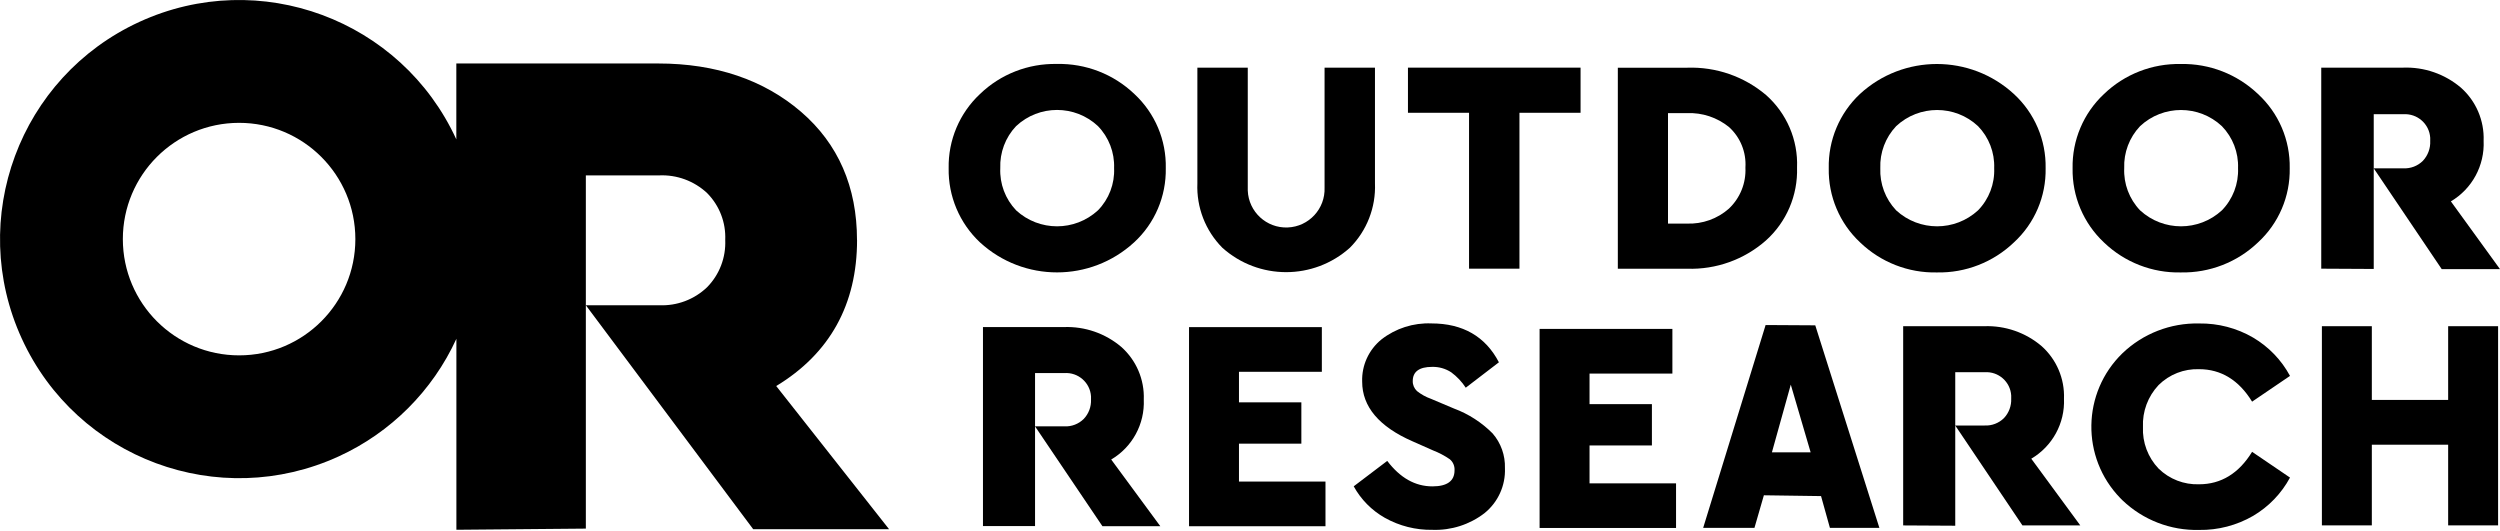
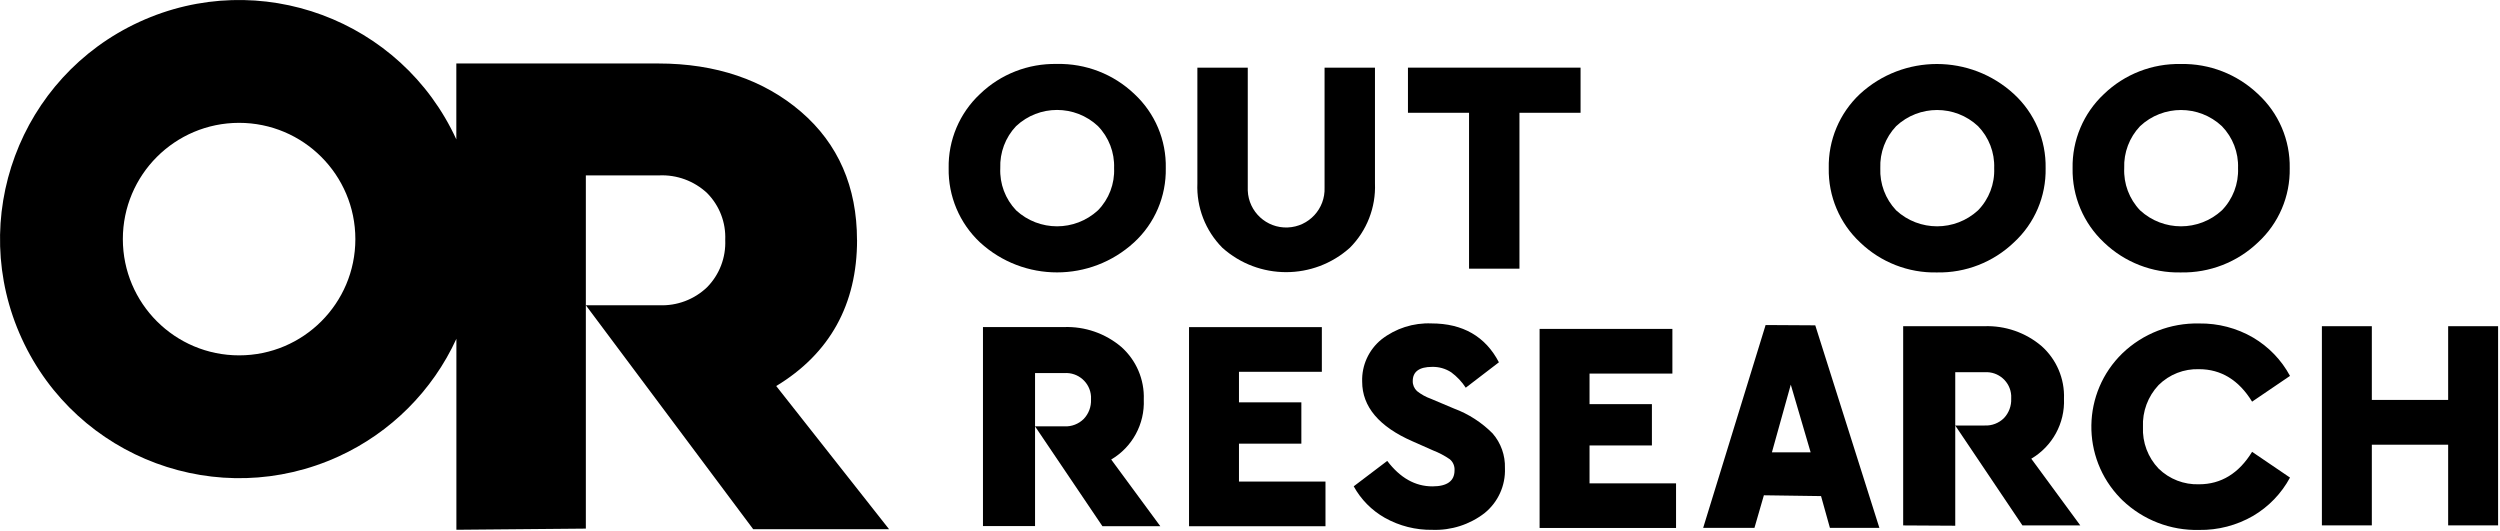
<svg xmlns="http://www.w3.org/2000/svg" width="160" height="34" viewBox="0 0 160 34" fill="none">
  <g clip-path="url(#clip0_3130_4911)">
    <path d="M73.202 25.572C73.25 24.291 72.721 23.054 71.762 22.202C70.74 21.335 69.432 20.884 68.095 20.932H62.91V33.668H66.243V23.876H68.125C69.006 23.82 69.769 24.487 69.825 25.368C69.828 25.435 69.828 25.506 69.825 25.572C69.843 26.031 69.677 26.48 69.358 26.813C69.032 27.135 68.584 27.309 68.125 27.287H66.243L70.554 33.675H74.258L71.117 29.409C72.469 28.613 73.269 27.139 73.202 25.572Z" fill="black" />
    <path d="M132.095 25.517C132.143 24.236 131.617 22.999 130.658 22.147C129.636 21.28 128.328 20.828 126.988 20.877H121.803V33.627L125.136 33.646V23.821H127.021C127.902 23.765 128.662 24.432 128.717 25.31C128.721 25.38 128.721 25.447 128.717 25.517C128.736 25.976 128.569 26.424 128.254 26.758C127.928 27.08 127.48 27.254 127.021 27.232H125.136L129.436 33.627H133.139L130.002 29.357C131.354 28.561 132.161 27.087 132.095 25.517Z" fill="black" />
    <path d="M79.294 28.394H83.287V25.75H79.294V23.795H84.598V20.936H76.098V33.679H84.831V30.82H79.294V28.394Z" fill="black" />
    <path d="M101.73 28.509H105.722V25.865H101.73V23.909H107.033V21.05H98.534V33.79H107.267V30.935H101.73V28.509Z" fill="black" />
    <path d="M93.064 26.15L91.582 25.524C91.257 25.409 90.957 25.243 90.686 25.028C90.508 24.861 90.409 24.628 90.416 24.387C90.416 23.787 90.831 23.48 91.657 23.48C92.09 23.469 92.516 23.591 92.879 23.828C93.245 24.098 93.56 24.432 93.808 24.813L95.93 23.187C95.071 21.536 93.619 20.699 91.616 20.699C90.46 20.65 89.323 21.013 88.412 21.724C87.601 22.384 87.142 23.384 87.179 24.428C87.179 26.028 88.264 27.309 90.397 28.242L91.727 28.831C92.101 28.976 92.457 29.165 92.786 29.391C92.997 29.565 93.108 29.831 93.09 30.105C93.09 30.783 92.616 31.128 91.675 31.128C90.564 31.128 89.605 30.579 88.783 29.498L86.638 31.124C87.101 31.968 87.79 32.664 88.627 33.139C89.557 33.661 90.609 33.927 91.675 33.909C92.875 33.953 94.056 33.575 95.008 32.842C95.875 32.142 96.36 31.076 96.316 29.961C96.341 29.146 96.06 28.354 95.527 27.739C94.831 27.039 93.99 26.494 93.064 26.15Z" fill="black" />
    <path d="M112.999 20.802L109.003 33.783H112.285L112.888 31.698L116.547 31.75L117.114 33.783H120.28L116.177 20.821L112.999 20.802ZM113.403 28.95L113.433 28.839L114.61 24.617L115.881 28.95H113.403Z" fill="black" />
    <path d="M140.742 23.628C142.149 23.628 143.29 24.328 144.134 25.706L146.56 24.058C146.012 23.039 145.197 22.195 144.201 21.606C143.153 20.995 141.957 20.684 140.742 20.702C138.92 20.662 137.153 21.347 135.839 22.606C133.239 25.128 133.176 29.28 135.698 31.879C135.742 31.927 135.791 31.972 135.839 32.02C137.157 33.279 138.92 33.961 140.742 33.916C141.957 33.935 143.149 33.624 144.201 33.016C145.197 32.428 146.012 31.583 146.56 30.565L144.134 28.917C143.29 30.294 142.149 30.994 140.742 30.994C139.776 31.028 138.842 30.665 138.15 29.991C137.468 29.276 137.105 28.313 137.15 27.328C137.105 26.335 137.468 25.365 138.15 24.643C138.839 23.961 139.776 23.595 140.742 23.628Z" fill="black" />
    <path d="M156.682 25.595H151.797V20.877H148.601V33.624H151.797V28.461H156.682V33.624H159.878V20.877H156.682V25.595Z" fill="black" />
    <path d="M139.572 17.436C141.409 17.473 143.186 16.784 144.512 15.514C145.838 14.295 146.575 12.566 146.542 10.766C146.575 8.966 145.838 7.237 144.512 6.018C143.183 4.752 141.409 4.059 139.572 4.096C137.742 4.059 135.972 4.748 134.654 6.018C133.343 7.244 132.613 8.97 132.646 10.766C132.613 12.562 133.343 14.288 134.654 15.518C135.972 16.784 137.742 17.477 139.572 17.436ZM136.965 8.074C138.439 6.696 140.727 6.696 142.201 8.074C142.897 8.792 143.272 9.762 143.235 10.762C143.275 11.766 142.901 12.744 142.201 13.462C140.72 14.825 138.446 14.825 136.965 13.462C136.272 12.736 135.905 11.762 135.95 10.762C135.913 9.766 136.279 8.796 136.965 8.074Z" fill="black" />
    <path d="M67.64 4.093C65.81 4.056 64.04 4.744 62.721 6.015C61.41 7.24 60.681 8.966 60.714 10.762C60.681 12.559 61.41 14.284 62.721 15.514C65.51 18.073 69.791 18.073 72.58 15.514C73.906 14.296 74.643 12.566 74.61 10.766C74.65 8.966 73.917 7.237 72.599 6.015C71.265 4.741 69.48 4.052 67.64 4.093ZM70.269 13.462C68.788 14.825 66.514 14.825 65.032 13.462C64.34 12.736 63.973 11.762 64.018 10.762C63.981 9.766 64.344 8.792 65.032 8.07C66.506 6.692 68.795 6.692 70.269 8.07C70.965 8.789 71.339 9.759 71.302 10.759C71.347 11.762 70.973 12.744 70.269 13.462Z" fill="black" />
    <path d="M123.965 17.436C125.799 17.473 127.569 16.78 128.891 15.514C130.217 14.296 130.954 12.566 130.92 10.766C130.954 8.966 130.217 7.237 128.891 6.018C126.106 3.455 121.817 3.455 119.032 6.018C117.725 7.248 117.003 8.974 117.04 10.766C117.007 12.562 117.736 14.292 119.051 15.518C120.369 16.784 122.136 17.477 123.965 17.436ZM121.354 8.074C122.828 6.696 125.121 6.696 126.595 8.074C127.291 8.792 127.665 9.762 127.628 10.762C127.669 11.766 127.295 12.744 126.595 13.462C125.113 14.825 122.836 14.825 121.354 13.462C120.666 12.736 120.299 11.762 120.34 10.762C120.303 9.766 120.669 8.796 121.354 8.074Z" fill="black" />
    <path d="M87.998 4.329H84.772V12.006C84.824 13.362 83.768 14.506 82.409 14.558C81.053 14.61 79.909 13.554 79.857 12.195C79.857 12.132 79.857 12.069 79.857 12.003V4.329H76.632V11.736C76.569 13.269 77.146 14.762 78.228 15.854C80.55 17.939 84.072 17.939 86.394 15.854C87.479 14.765 88.06 13.273 87.998 11.736V4.329Z" fill="black" />
    <path d="M101.156 4.329H90.109V7.218H94.019V17.195H97.245V7.218H101.156V4.329Z" fill="black" />
-     <path d="M115.011 10.725C115.081 8.959 114.351 7.251 113.026 6.081C111.622 4.892 109.826 4.27 107.985 4.333H103.541V17.199H107.985C109.829 17.258 111.629 16.614 113.014 15.395C114.337 14.21 115.066 12.499 115.011 10.725ZM111.707 10.725C111.755 11.714 111.37 12.669 110.652 13.351C109.915 14.003 108.952 14.347 107.967 14.31H106.752V7.24H107.967C108.944 7.199 109.9 7.518 110.659 8.133C111.385 8.792 111.77 9.747 111.707 10.725Z" fill="black" />
-     <path d="M151.919 10.773V7.31H153.819C154.708 7.255 155.478 7.929 155.534 8.818C155.537 8.884 155.537 8.951 155.534 9.021C155.556 9.492 155.386 9.951 155.063 10.295C154.734 10.621 154.282 10.795 153.819 10.773H151.919L156.271 17.225H160L156.856 12.888C158.219 12.081 159.022 10.592 158.952 9.01C159 7.718 158.467 6.47 157.5 5.611C156.471 4.737 155.148 4.277 153.797 4.329H148.56V17.195L151.919 17.213V10.773Z" fill="black" />
    <path d="M54.848 15.362C54.848 11.962 53.644 9.199 51.267 7.155C48.889 5.111 45.812 4.063 42.13 4.063H29.205V8.921C25.68 1.24 16.599 -2.126 8.922 1.4C1.244 4.925 -2.126 14.006 1.4 21.683C4.926 29.361 14.006 32.731 21.687 29.205C25.013 27.679 27.683 25.009 29.209 21.683V33.905L37.494 33.831V11.225H42.182C43.319 11.173 44.426 11.581 45.256 12.358C46.045 13.155 46.463 14.24 46.415 15.358C46.463 16.484 46.045 17.576 45.256 18.38C44.434 19.169 43.323 19.587 42.182 19.535H37.494L48.204 33.868H56.9L49.678 24.706C53.111 22.628 54.852 19.48 54.852 15.358L54.848 15.362ZM22.743 15.306C22.743 19.413 19.413 22.743 15.306 22.743C11.195 22.743 7.866 19.417 7.862 15.306C7.862 11.195 11.188 7.866 15.299 7.862C19.41 7.862 22.739 11.188 22.743 15.299V15.306Z" fill="black" />
  </g>
  <defs>
    <clipPath id="clip0_3130_4911">
      <rect width="160" height="33.916" fill="white" />
    </clipPath>
  </defs>
</svg>